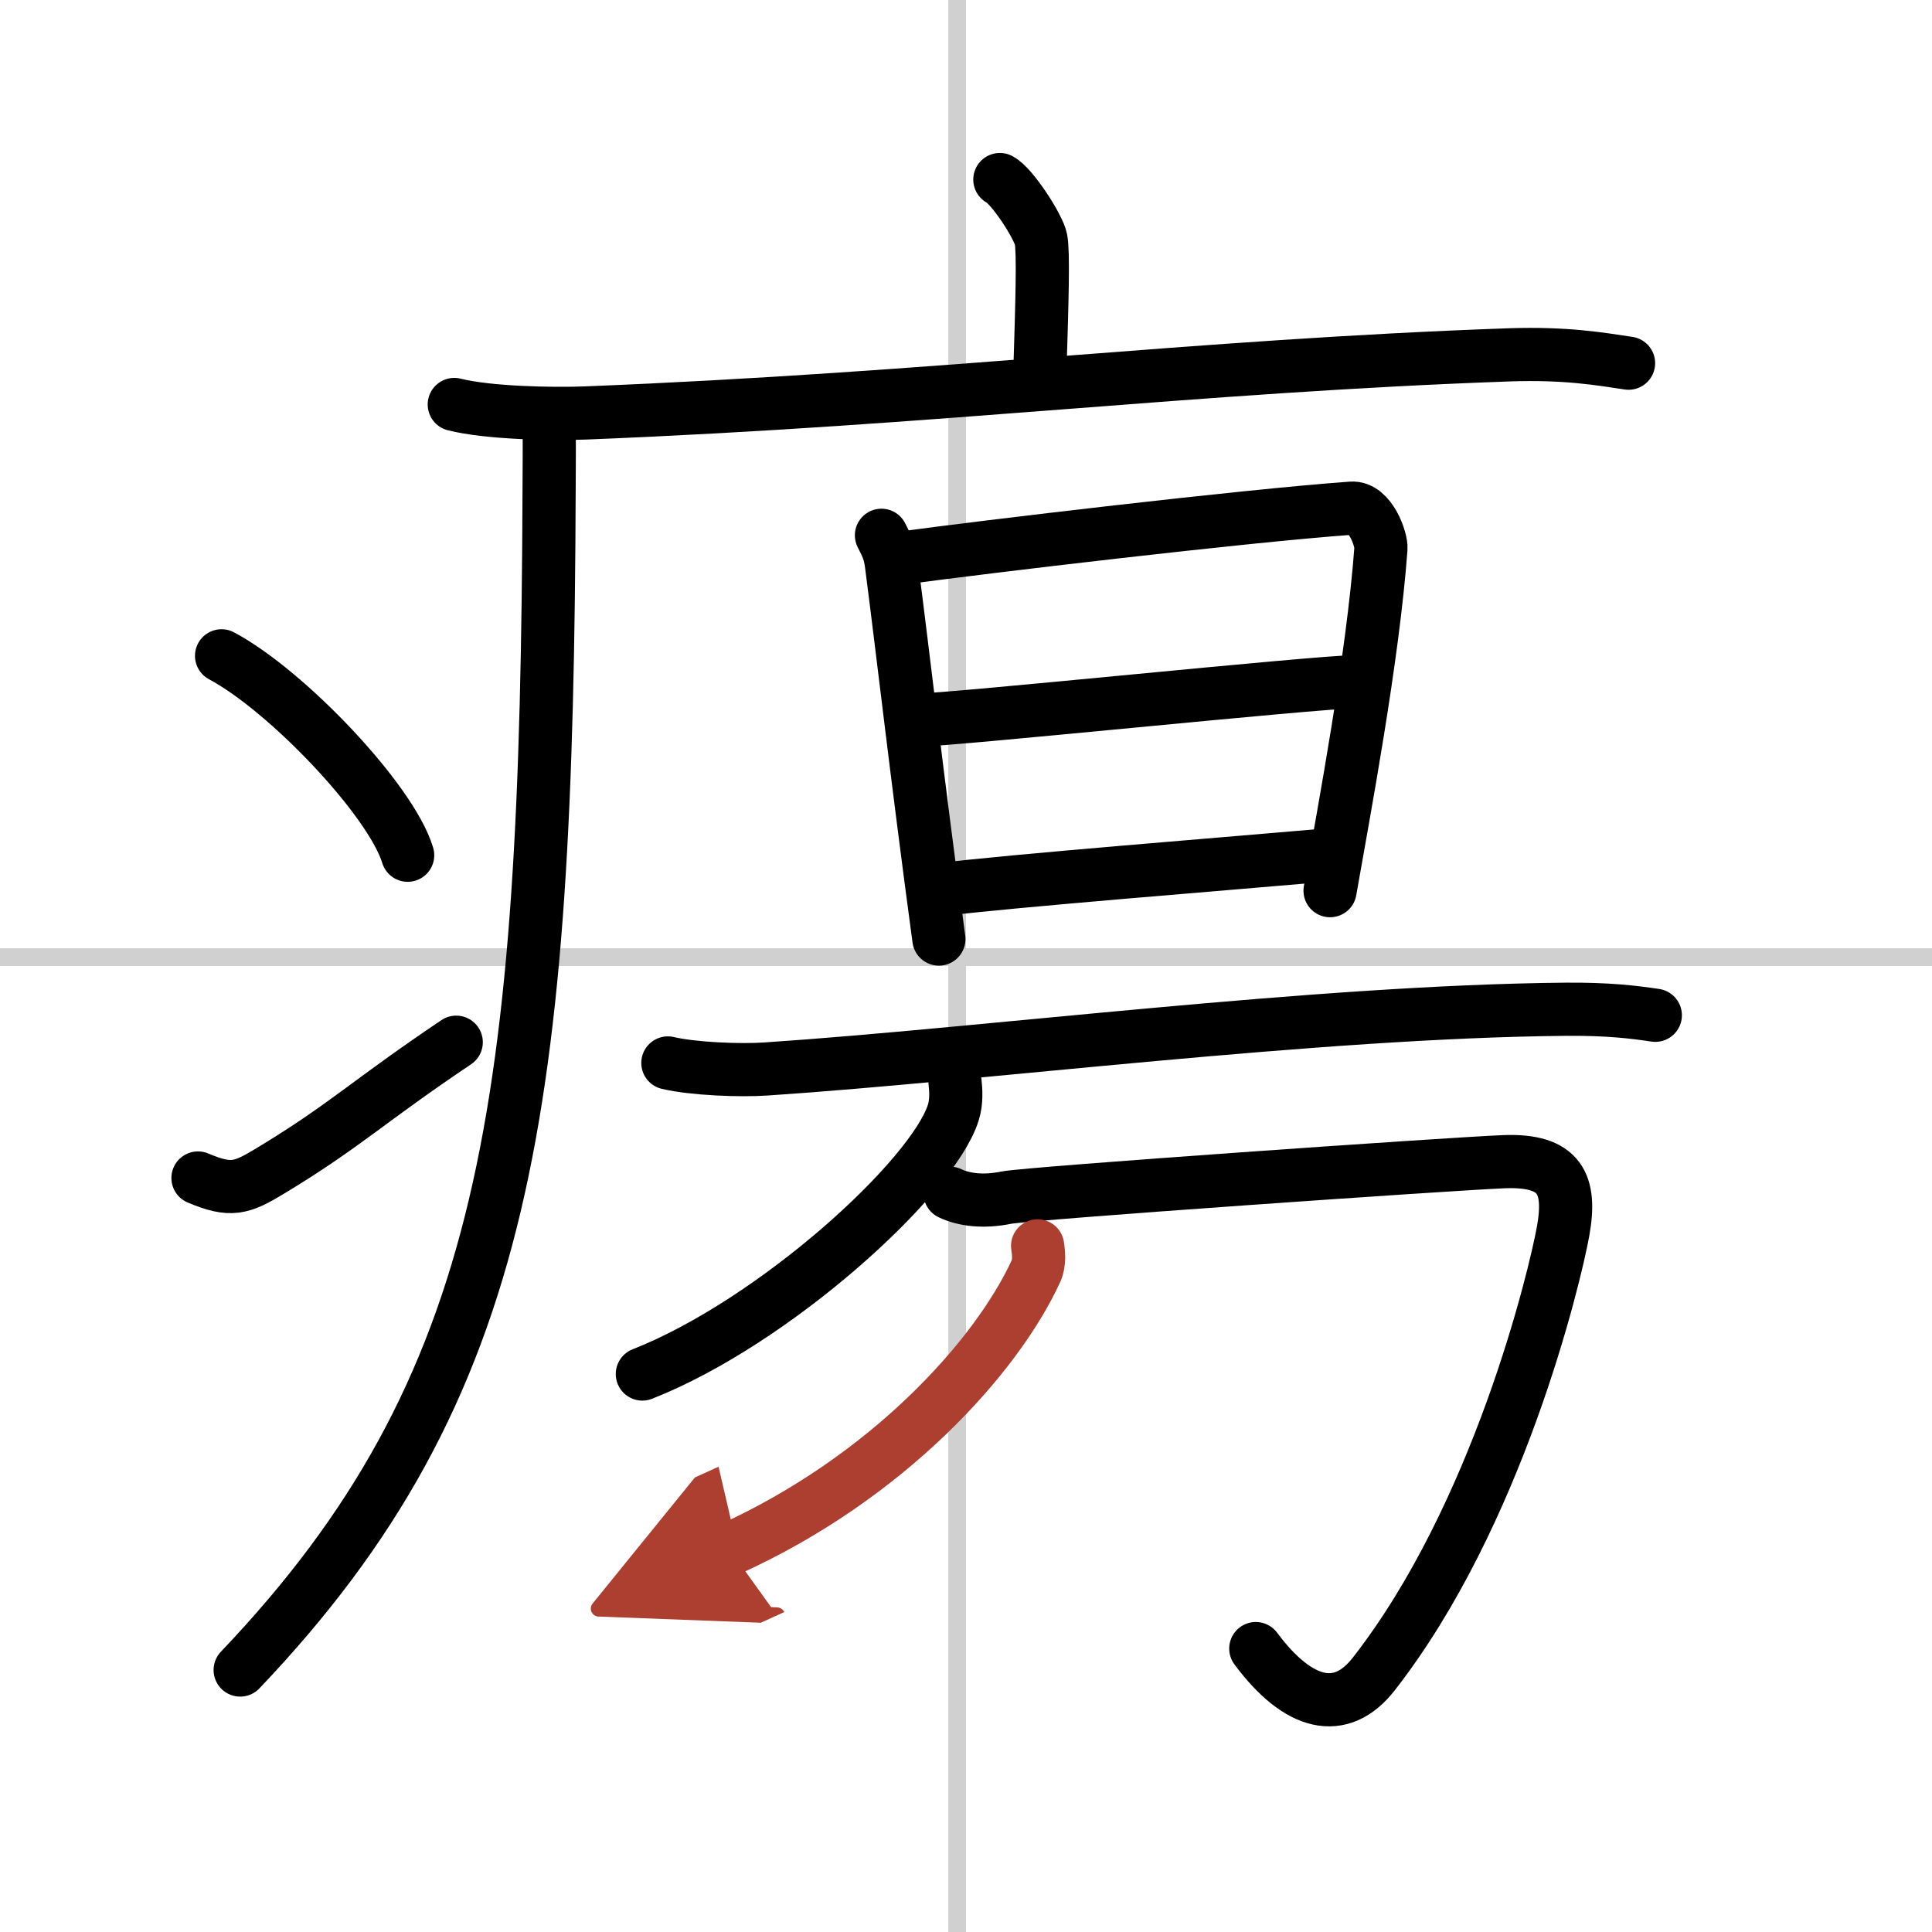
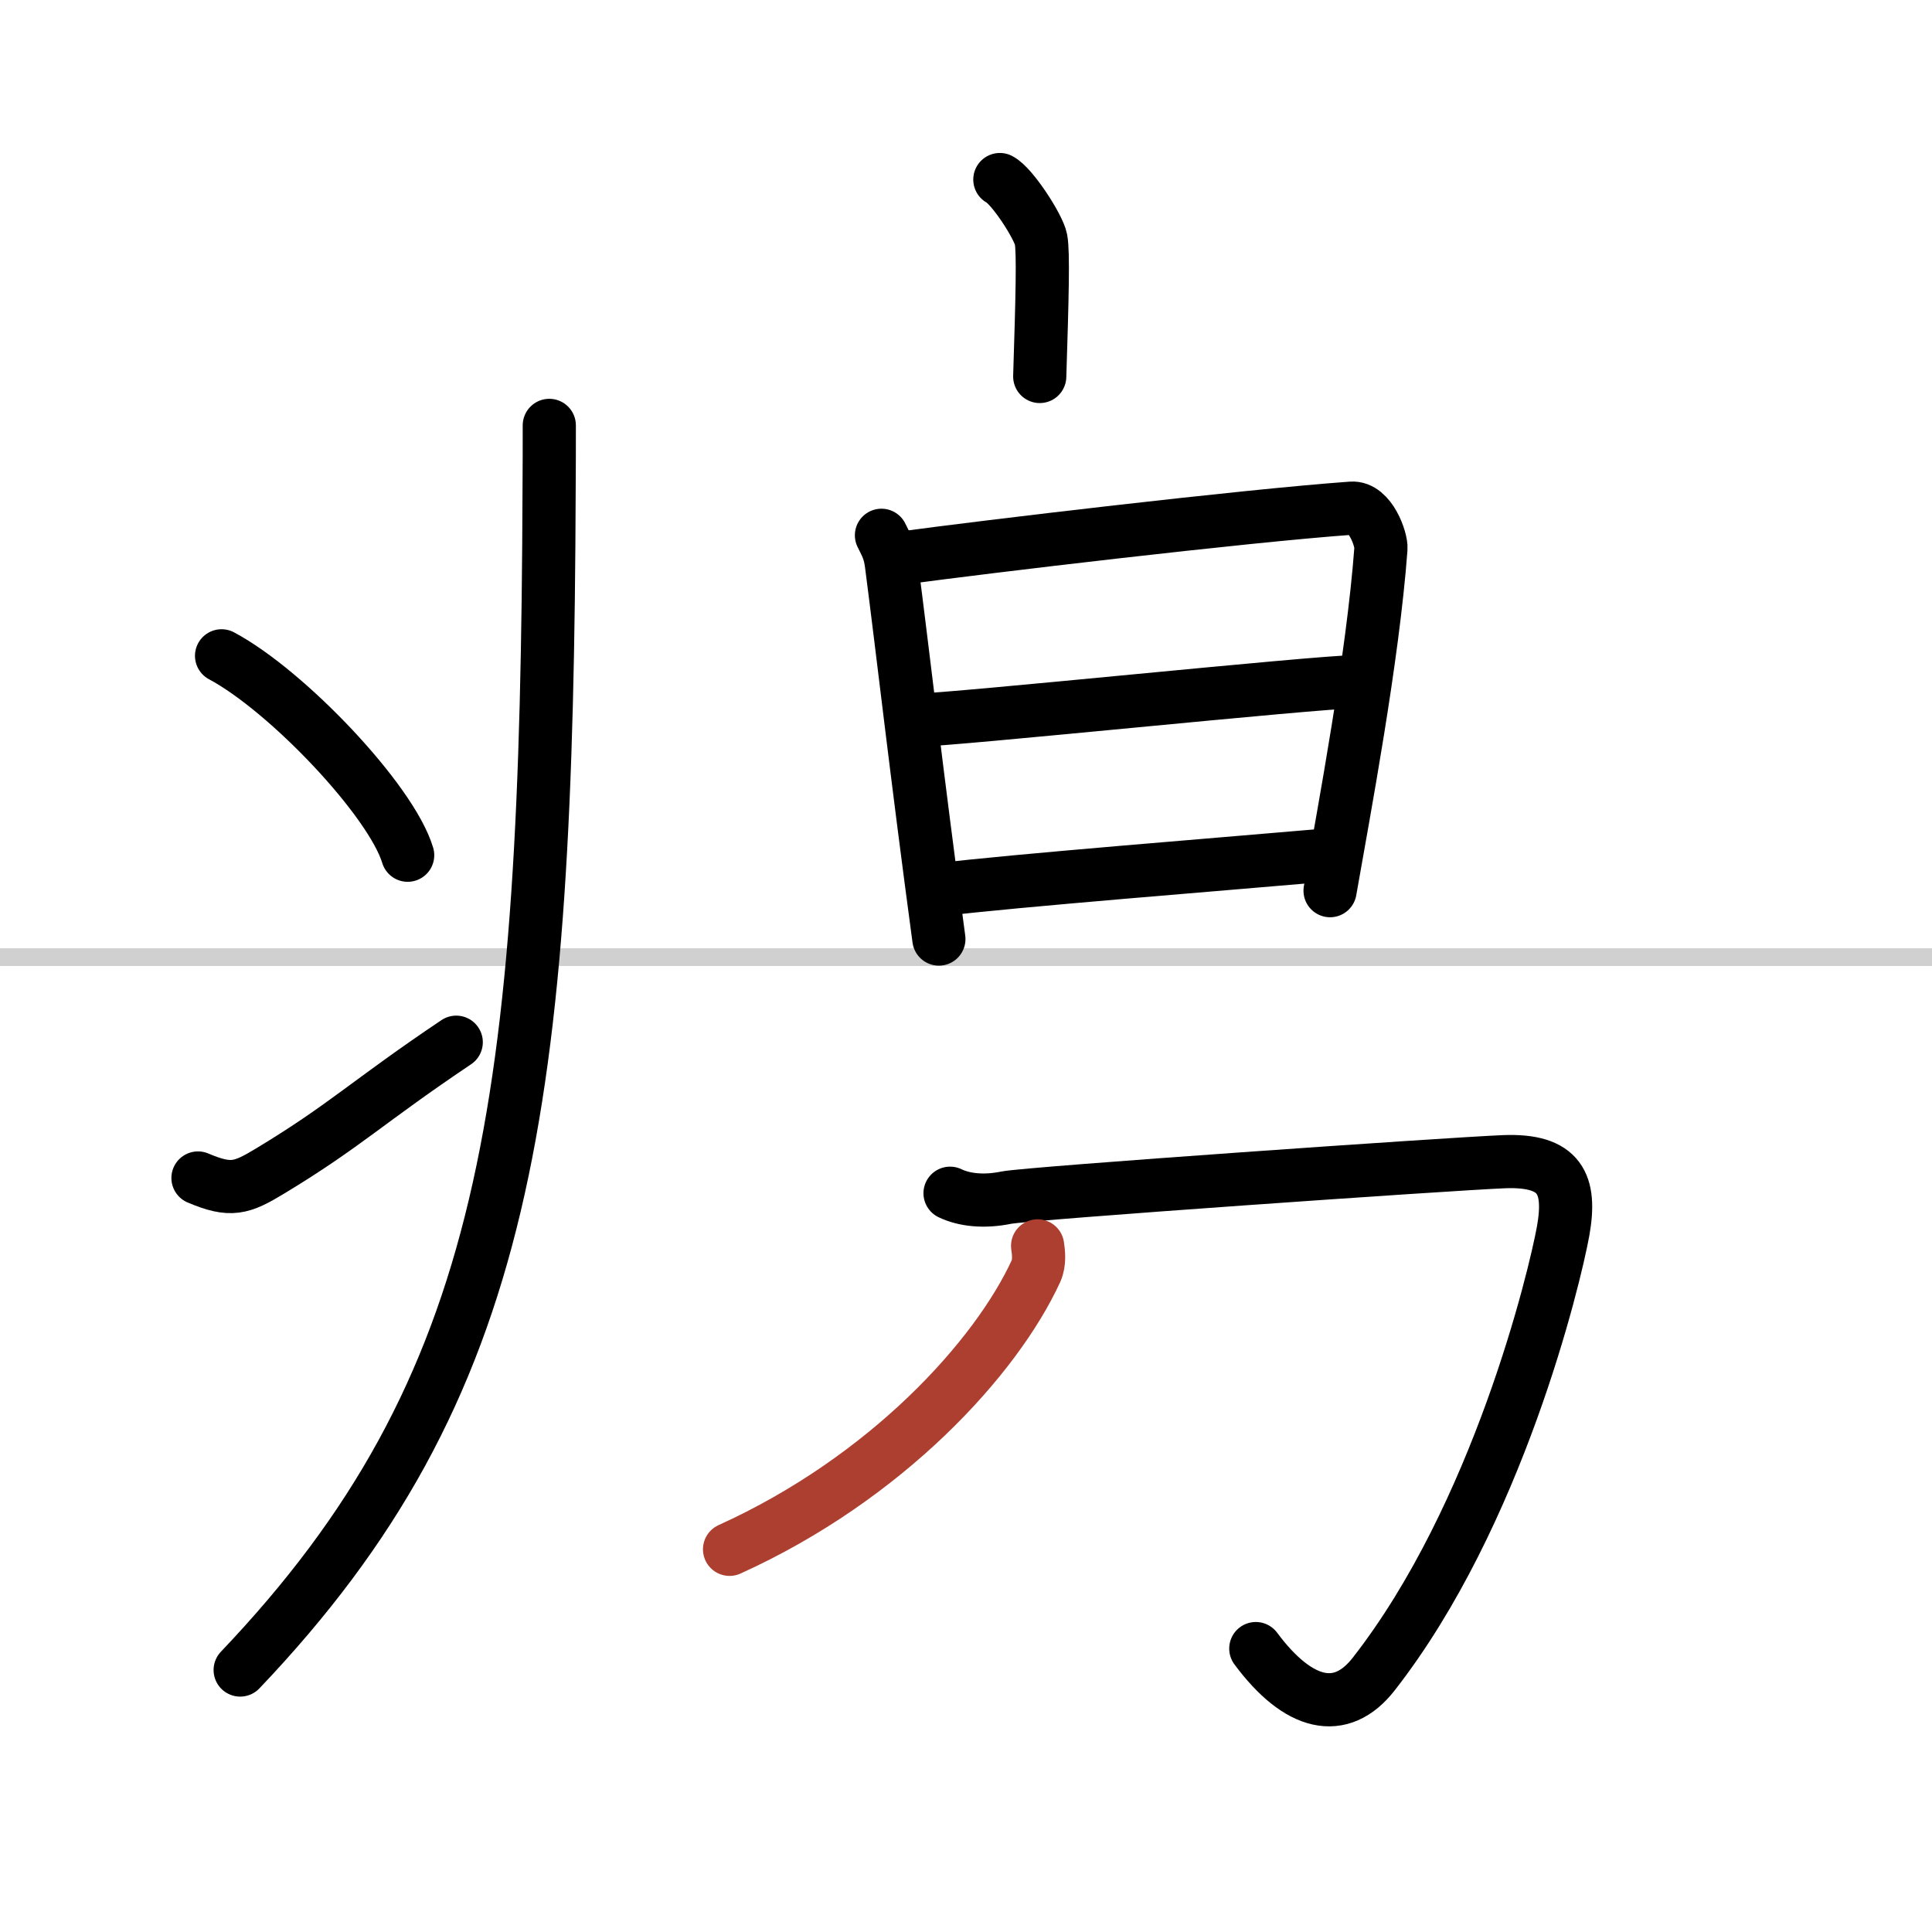
<svg xmlns="http://www.w3.org/2000/svg" width="400" height="400" viewBox="0 0 109 109">
  <defs>
    <marker id="a" markerWidth="4" orient="auto" refX="1" refY="5" viewBox="0 0 10 10">
-       <polyline points="0 0 10 5 0 10 1 5" fill="#ad3f31" stroke="#ad3f31" />
-     </marker>
+       </marker>
  </defs>
  <g fill="none" stroke="#000" stroke-linecap="round" stroke-linejoin="round" stroke-width="3">
    <rect width="100%" height="100%" fill="#fff" stroke="#fff" />
-     <line x1="54" x2="54" y2="109" stroke="#d0d0d0" stroke-width="1" />
    <line x2="109" y1="54" y2="54" stroke="#d0d0d0" stroke-width="1" />
    <path d="m56.41 10.13c0.7 0.36 2.18 2.66 2.32 3.37s0.07 3.3-0.07 7.74" />
-     <path d="m25.63 22.82c1.92 0.48 5.46 0.55 7.38 0.48 20.03-0.8 34.3-2.65 52.13-3.28 3.2-0.11 5.13 0.23 6.74 0.47" />
    <path d="m30.99 24c0 1.19 0 2.36-0.01 3.5-0.12 35.01-2.24 50.77-17.43 66.72" />
    <path d="m12.5 37c3.71 1.98 9.57 8.16 10.5 11.25" />
    <path d="m11.17 66.46c1.86 0.79 2.46 0.58 4.08-0.4 4.24-2.56 5.47-3.89 10.49-7.26" />
    <path d="m49.73 30.2c0.28 0.57 0.46 0.86 0.56 1.61 0.68 5.24 1.4 11.67 2.68 21.17" />
    <path d="m50.76 31.5c4.77-0.65 19.38-2.39 25.49-2.83 1.06-0.08 1.7 1.78 1.66 2.28-0.46 6.21-2.07 14.73-2.87 19.3" />
    <path d="m51.72 40.63c1.89 0 22.65-2.17 24.78-2.17" />
    <path d="m52.99 50.2c3.85-0.49 16.84-1.52 21.63-1.94" />
-     <path d="m37.68 59.97c1.44 0.34 4.1 0.44 5.54 0.34 12.29-0.82 31.01-3.24 45.11-3.37 2.41-0.02 3.85 0.16 5.06 0.34" />
-     <path d="m53.88 61.04c0.05 0.43 0.1 1.12-0.1 1.74-1.16 3.67-10.11 11.82-17.54 14.74" />
    <path d="m53.6 67.32c0.79 0.38 1.9 0.51 3.17 0.25 1.27-0.25 24.92-1.9 28.09-2.03 3.17-0.12 3.8 1.26 3.33 3.91-0.48 2.65-3.69 16.04-10.69 25-1.85 2.37-4.25 1.79-6.65-1.44" />
    <path d="m58.54 70.29c0.05 0.35 0.13 0.92-0.09 1.42-2.25 4.89-8.42 11.68-17.29 15.7" marker-end="url(#a)" stroke="#ad3f31" />
  </g>
</svg>